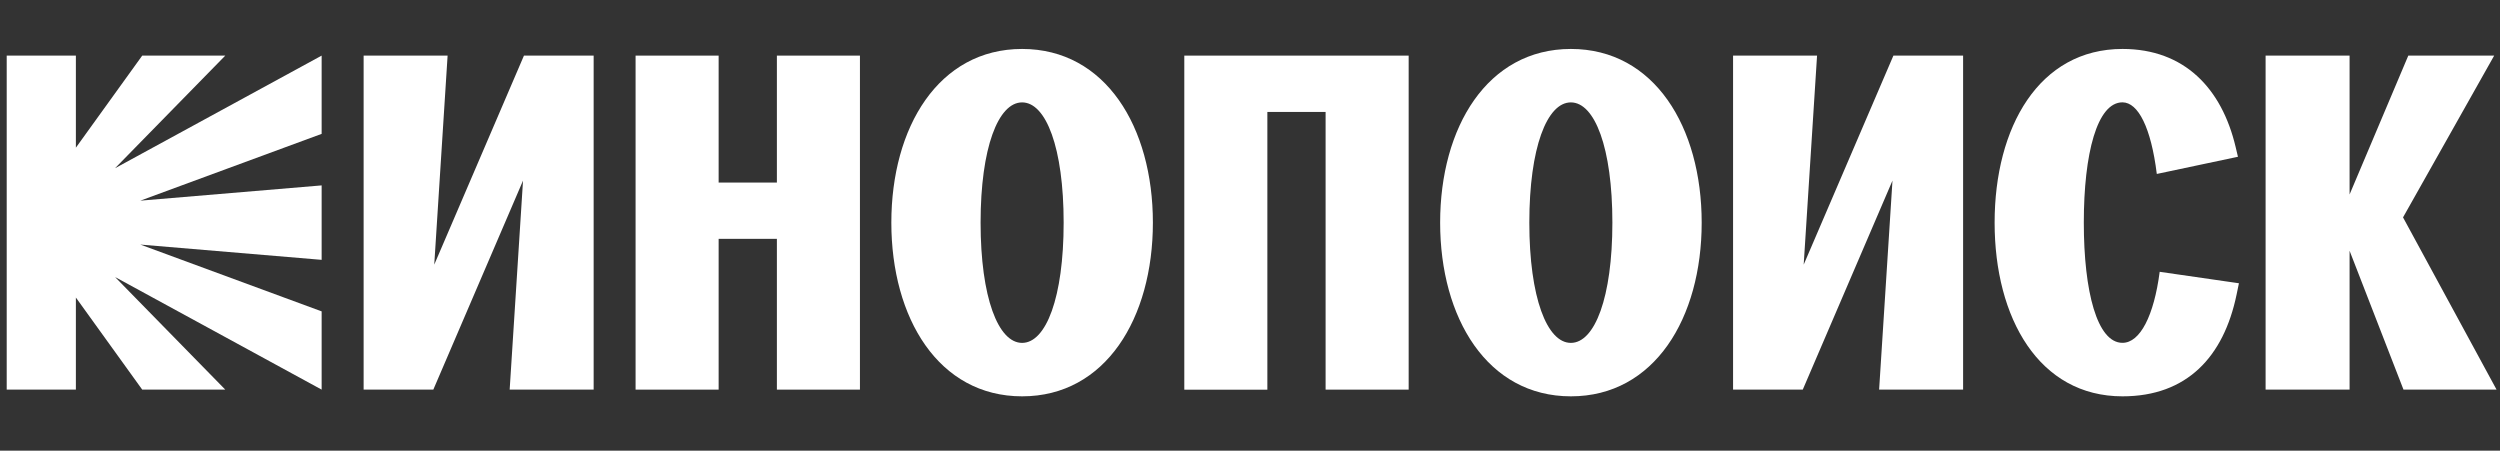
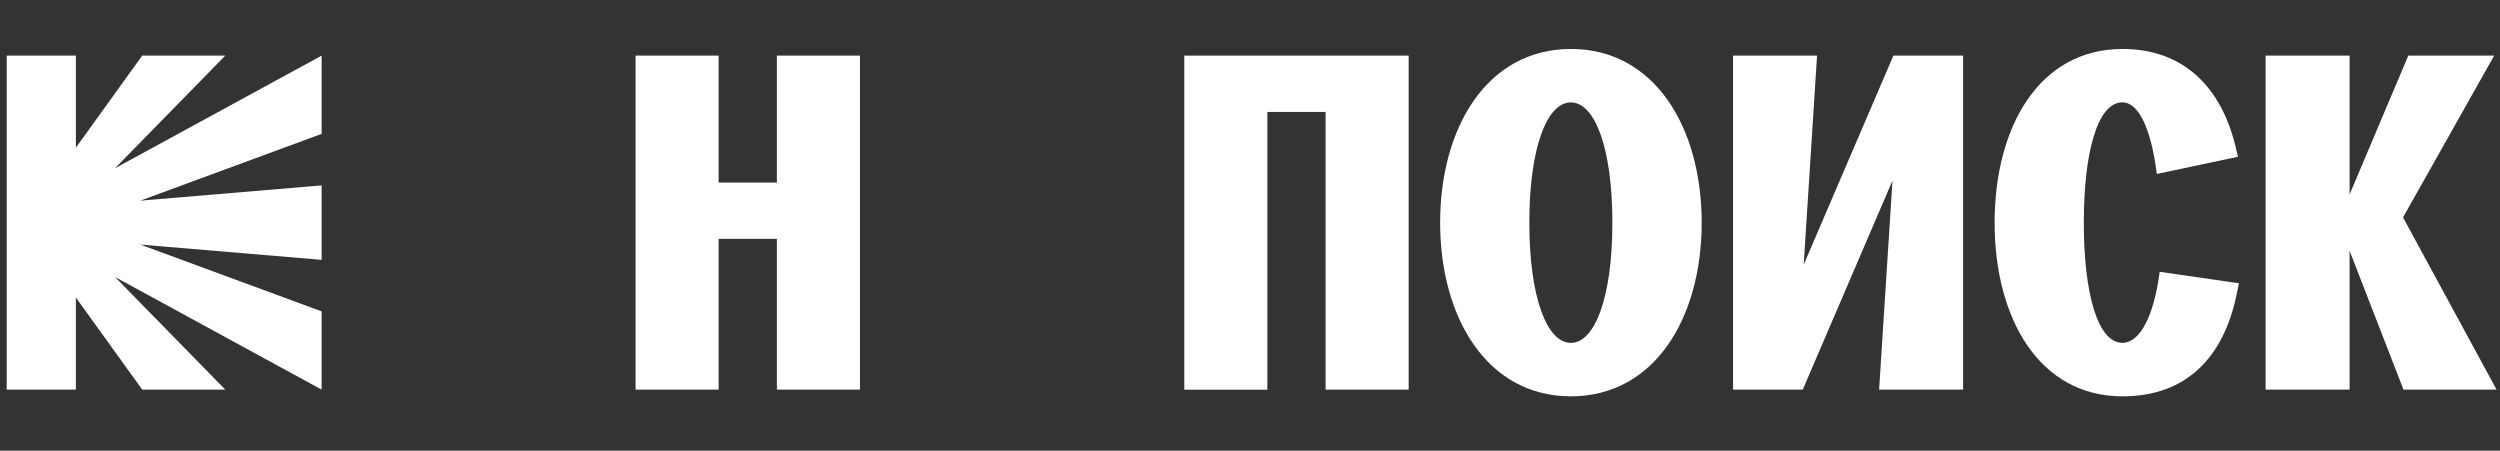
<svg xmlns="http://www.w3.org/2000/svg" width="233" height="42" viewBox="0 0 233 42" fill="none">
  <rect x="0" y="0" width="233" height="42" fill="#333333" stroke="none" />
  <path d="M0.625 5.183H7.072V13.764L13.255 5.183H20.996L10.722 15.678L29.977 5.183V12.476L13.077 18.702L29.977 17.279V24.217L13.077 22.794L29.977 29.02V36.313L10.722 25.818L20.996 36.313H13.255L7.072 27.731V36.313H0.625V5.183Z" fill="white" />
-   <path d="M33.89 5.183H41.717L40.472 24.664L48.832 5.183H55.328V36.313H47.501L48.746 16.832L40.385 36.313H33.89V5.183Z" fill="white" />
  <path d="M59.236 5.183H66.977V17.015H72.406V5.183H80.146V36.313H72.406V22.26H66.977V36.313H59.236V5.183Z" fill="white" />
-   <path d="M83.073 20.75C83.073 11.856 87.477 4.562 95.261 4.562C103.045 4.562 107.449 11.856 107.449 20.75C107.449 29.645 103.045 36.938 95.261 36.938C87.477 36.938 83.073 29.645 83.073 20.75ZM95.261 31.957C97.488 31.957 99.132 27.731 99.132 20.75C99.132 13.77 97.488 9.543 95.261 9.543C93.035 9.543 91.391 13.77 91.391 20.75C91.391 27.731 93.035 31.957 95.261 31.957Z" fill="white" />
  <path d="M110.382 5.183H131.287V36.313H123.546V10.433H118.118V36.319H110.377V5.183H110.382Z" fill="white" />
  <path d="M134.221 20.75C134.221 11.856 138.625 4.562 146.409 4.562C154.193 4.562 158.597 11.856 158.597 20.75C158.597 29.645 154.193 36.938 146.409 36.938C138.625 36.938 134.221 29.645 134.221 20.75ZM146.403 31.957C148.63 31.957 150.274 27.731 150.274 20.75C150.274 13.77 148.63 9.543 146.403 9.543C144.177 9.543 142.533 13.77 142.533 20.75C142.533 27.731 144.183 31.957 146.403 31.957Z" fill="white" />
  <path d="M161.522 5.183H169.35L168.104 24.664L176.465 5.183H182.961V36.313H175.134L176.379 16.832L168.018 36.313H161.522V5.183Z" fill="white" />
  <path d="M201.283 25.332L208.668 26.4L208.447 27.467C207.245 33.251 203.822 36.938 197.817 36.938C190.033 36.938 185.898 29.645 185.898 20.75C185.898 11.856 190.033 4.562 197.817 4.562C203.601 4.562 207.067 8.255 208.356 13.678L208.577 14.611L201.014 16.212C200.48 11.899 199.278 9.538 197.812 9.538C195.456 9.538 194.211 14.298 194.211 20.745C194.211 27.192 195.456 31.952 197.812 31.952C199.456 31.957 200.75 29.424 201.283 25.332Z" fill="white" />
  <path d="M211.154 5.183H218.981V18.125L224.453 5.183H232.458L223.962 20.26L232.679 36.313H224.005L218.981 23.37V36.313H211.154V5.183V5.183Z" fill="white" />
</svg>